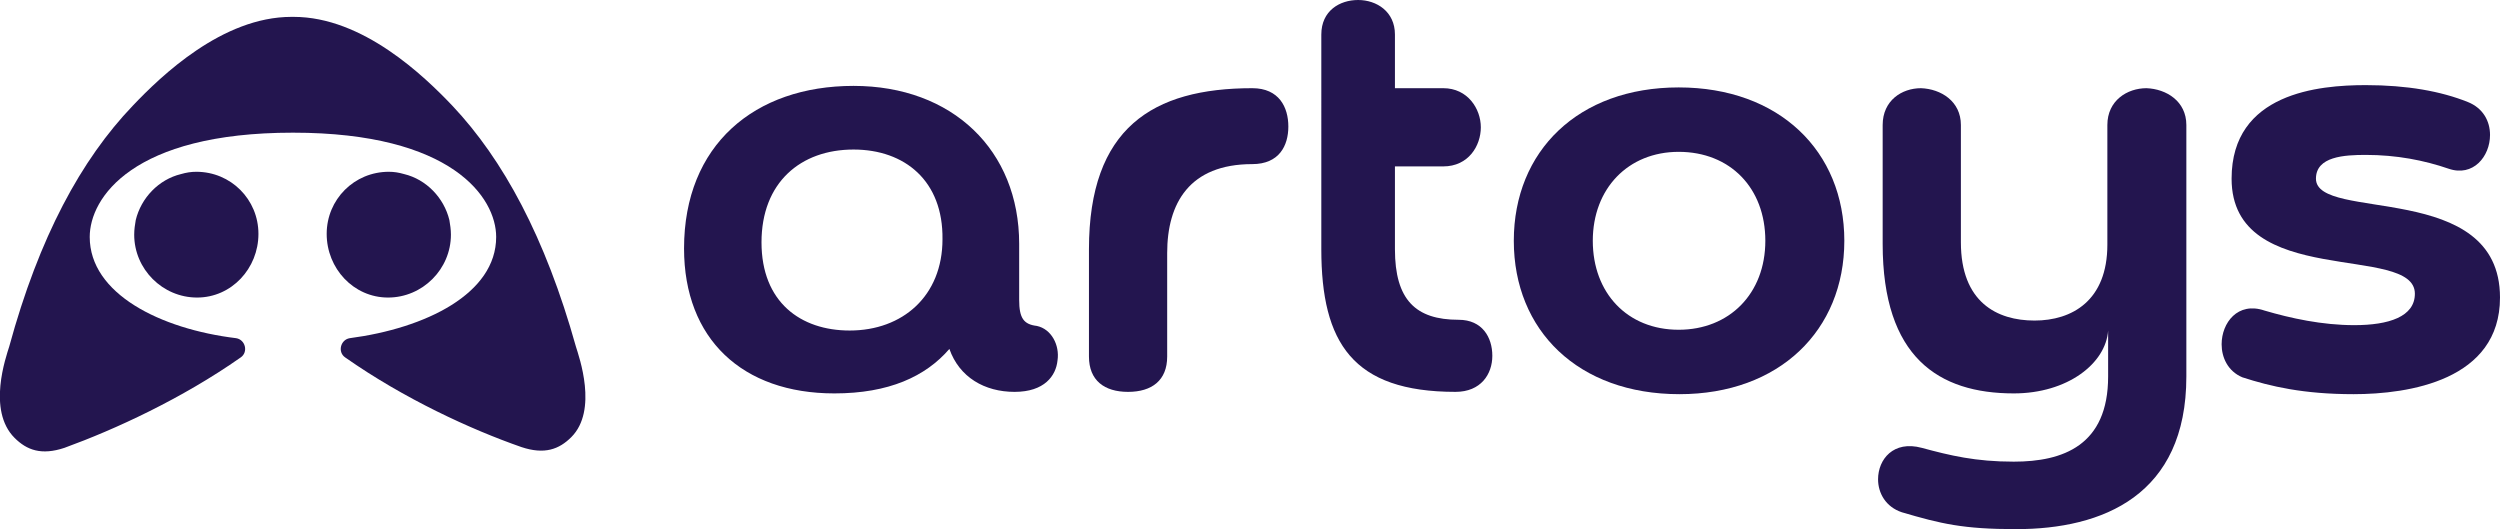
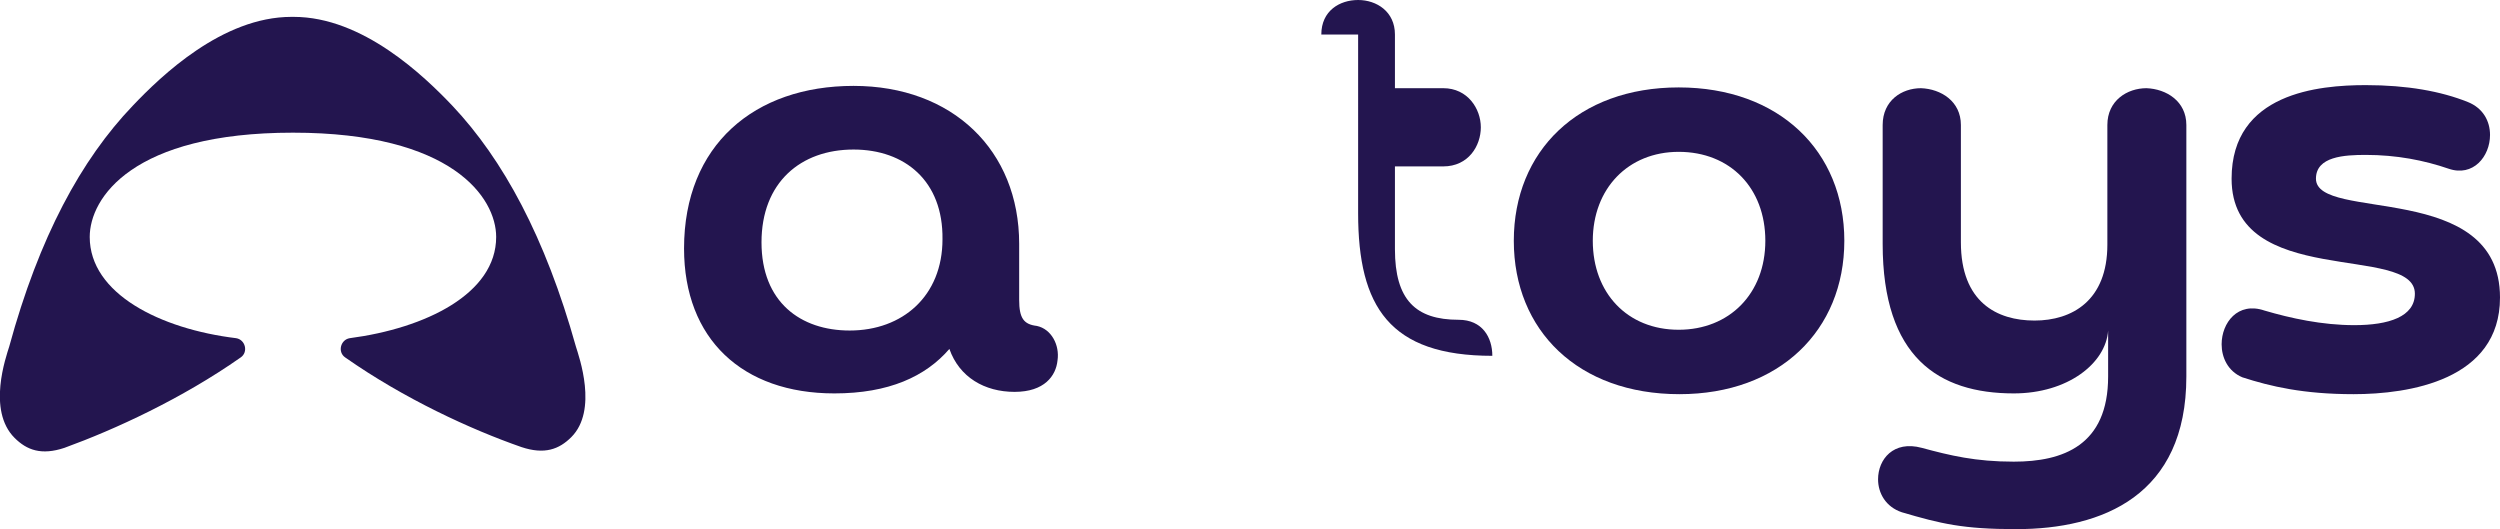
<svg xmlns="http://www.w3.org/2000/svg" id="Слой_1" x="0px" y="0px" viewBox="0 0 326 69" style="enable-background:new 0 0 326 69;" xml:space="preserve">
  <style type="text/css"> .st0{fill:#23154F;} </style>
  <g>
    <path class="st0" d="M132.9,39.1c0,2.4,0.6,3.2,2.3,3.4c1.9,0.4,3,2.5,2.7,4.5c-0.2,2-1.7,4.1-5.6,4.1c-3.9,0-7.2-1.9-8.5-5.6 c-3.1,3.6-7.9,5.8-15,5.8c-12,0-19.6-7.1-19.6-18.9c0-13.5,9.2-21.2,22.1-21.2s21.6,8.4,21.6,20.6V39.1L132.9,39.1z M111.3,19.5 c-6.9,0-12,4.3-12,12.1s5.1,11.5,11.5,11.5c6.9,0,12.1-4.5,12.1-11.9C123,23.6,118,19.5,111.3,19.5L111.3,19.5z" />
-     <path class="st0" d="M142,32.5c0-15.8,8.3-21,21.3-21c3.5,0,4.7,2.5,4.7,5s-1.2,4.9-4.7,4.9c-8.2,0-11.1,5.1-11.1,11.6v13.5 c0,3.1-2,4.6-5.1,4.6s-5.1-1.5-5.1-4.6L142,32.5L142,32.5z" />
-     <path class="st0" d="M172.3,4.5c0-3.1,2.4-4.5,4.8-4.5s4.8,1.5,4.8,4.5v7h6.3c3.2,0,4.9,2.7,4.9,5.1s-1.6,5.1-4.9,5.1h-6.3v10.8 c0,6.6,2.7,9.2,8.3,9.2c3.1,0,4.4,2.3,4.4,4.7s-1.5,4.7-4.8,4.7c-13.4,0-17.5-6.4-17.5-18.6V4.5z" />
+     <path class="st0" d="M172.3,4.5c0-3.1,2.4-4.5,4.8-4.5s4.8,1.5,4.8,4.5v7h6.3c3.2,0,4.9,2.7,4.9,5.1s-1.6,5.1-4.9,5.1h-6.3v10.8 c0,6.6,2.7,9.2,8.3,9.2c3.1,0,4.4,2.3,4.4,4.7c-13.4,0-17.5-6.4-17.5-18.6V4.5z" />
    <path class="st0" d="M219,51.4c-13.2,0-21.6-8.3-21.6-20s8.4-20,21.5-20s21.6,8.3,21.6,20S232,51.4,219,51.4z M218.9,19.8 c-6.6,0-11.2,4.8-11.2,11.6S212.2,43,218.9,43c6.6,0,11.3-4.7,11.3-11.6S225.6,19.8,218.9,19.8z" />
    <path class="st0" d="M262.9,69c-6.9,0-9.8-0.7-14.9-2.2c-2.1-0.7-3.1-2.5-3.1-4.3c0-2.6,2-5.1,5.7-4.1s7,1.8,12,1.8 c6.4,0,12.3-2.1,12.3-11.1v-6c-0.3,4.3-5.3,8.2-12.3,8.2c-9.8,0-17.1-4.7-17.1-19.5V16.3c0-3.2,2.5-4.8,5-4.8 c2.6,0.1,5.2,1.7,5.2,4.8v15.3c0,7.8,4.7,10.2,9.6,10.2s9.5-2.6,9.5-9.9V16.3c0-3.2,2.6-4.8,5.1-4.8c2.6,0.1,5.2,1.7,5.2,4.8v32.8 C285.1,64.6,274.2,69,262.9,69L262.9,69z" />
    <path class="st0" d="M306.9,51.4c-6.5,0-10.8-1-14.5-2.2c-1.9-0.8-2.7-2.6-2.7-4.3c0-2.8,2.1-5.6,5.6-4.4c3.4,1,7.5,1.9,11.7,1.9 c4.5,0,7.9-1.1,7.9-4.1c0-6.6-23.9-0.5-23.9-15c0-11.2,11.4-12.2,17.5-12.2c5.4,0,9.8,0.8,13.3,2.2c2,0.8,2.9,2.5,2.9,4.3 c0,2.8-2.2,5.5-5.4,4.4c-3.2-1.1-6.8-1.8-10.8-1.8c-2.8,0-6.5,0.2-6.5,3.1c0,5.7,24,0.1,24,15.5C326,49.6,314.1,51.4,306.9,51.4 L306.9,51.4z" />
-     <path class="st0" d="M50.6,38.8c4.5,0,8.2-3.7,8.2-8.2c0-0.7-0.1-1.3-0.2-1.9c-0.7-2.9-3-5.3-5.9-6c-0.7-0.2-1.3-0.3-2-0.3 c-4.5,0-8.1,3.6-8.1,8.1S46.1,38.8,50.6,38.8L50.6,38.8z" />
-     <path class="st0" d="M25.7,38.8c-4.5,0-8.2-3.7-8.2-8.2c0-0.7,0.1-1.3,0.2-1.9c0.7-2.9,3-5.3,5.9-6c0.7-0.2,1.3-0.3,2-0.3 c4.5,0,8.1,3.6,8.1,8.1S30.2,38.8,25.7,38.8L25.7,38.8z" />
    <path class="st0" d="M75.1,45.2c-4-14.3-9.5-24.4-16.1-31.4C55.3,9.9,47.3,2.2,38.3,2.2H38c-9,0-17,7.7-20.7,11.6 c-6.7,7-12.2,17.1-16.1,31.4c-0.4,1.3-2.9,8.3,0.7,11.9c1.6,1.6,3.5,2.3,6.5,1.3l0,0C15,56,23.7,52,31.4,46.6 c1-0.7,0.6-2.3-0.6-2.5c-9.9-1.2-19.1-5.8-19.1-13.2c0-5.1,5.6-13.6,26.5-13.6c20.8,0,26.5,8.5,26.5,13.6c0,7.4-9.2,11.9-19.1,13.2 c-1.2,0.2-1.6,1.8-0.6,2.5C52.7,52,61.4,56,68,58.3l0,0c3,1,4.9,0.3,6.5-1.3C78,53.5,75.5,46.5,75.1,45.2L75.1,45.2z" />
  </g>
</svg>